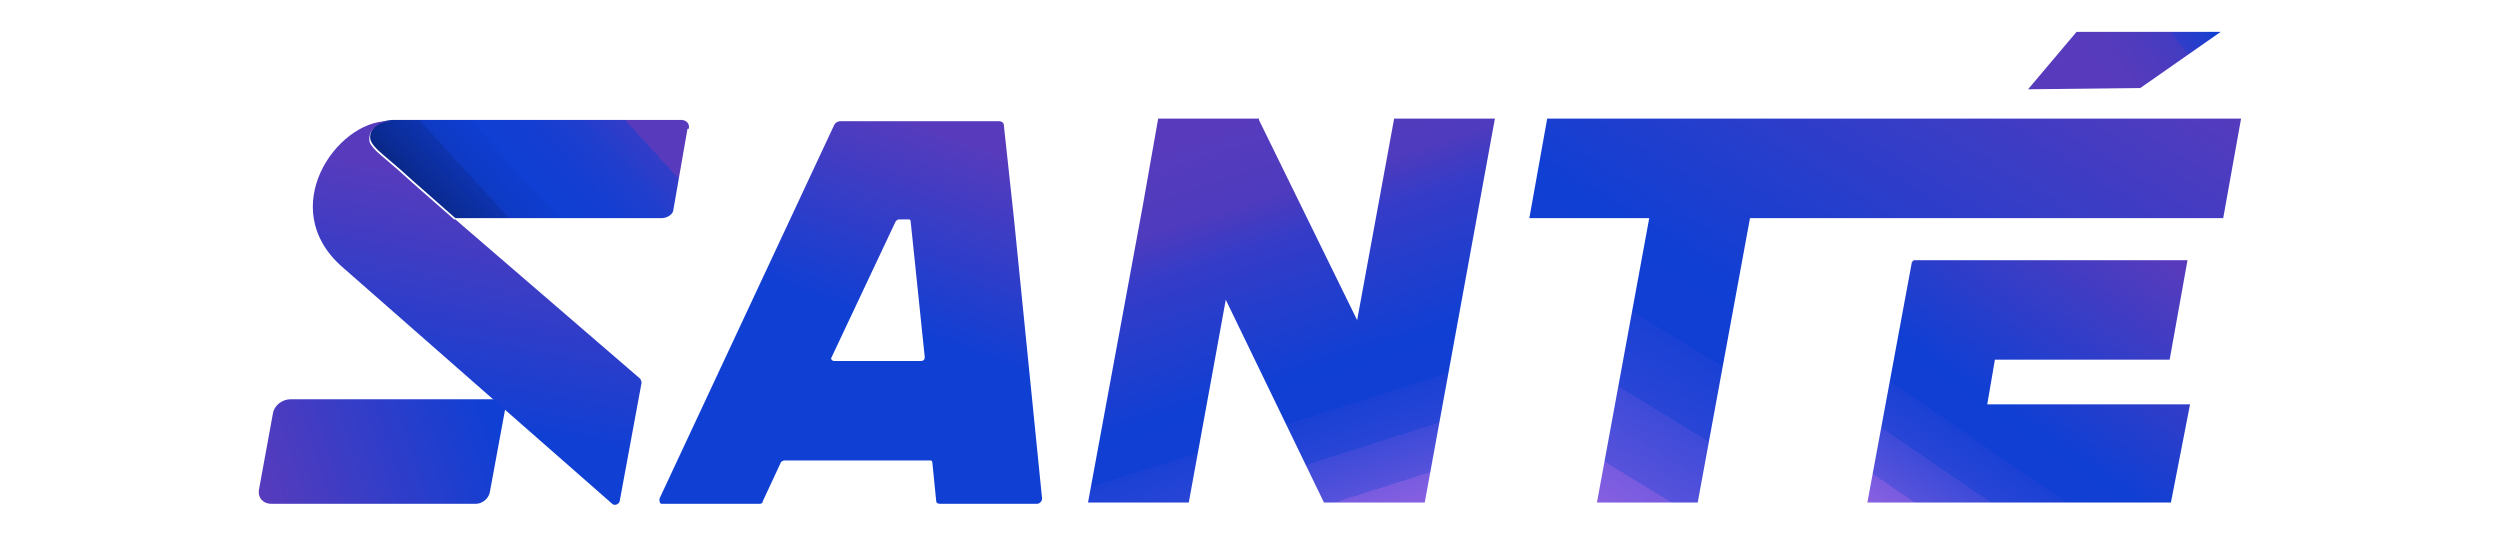
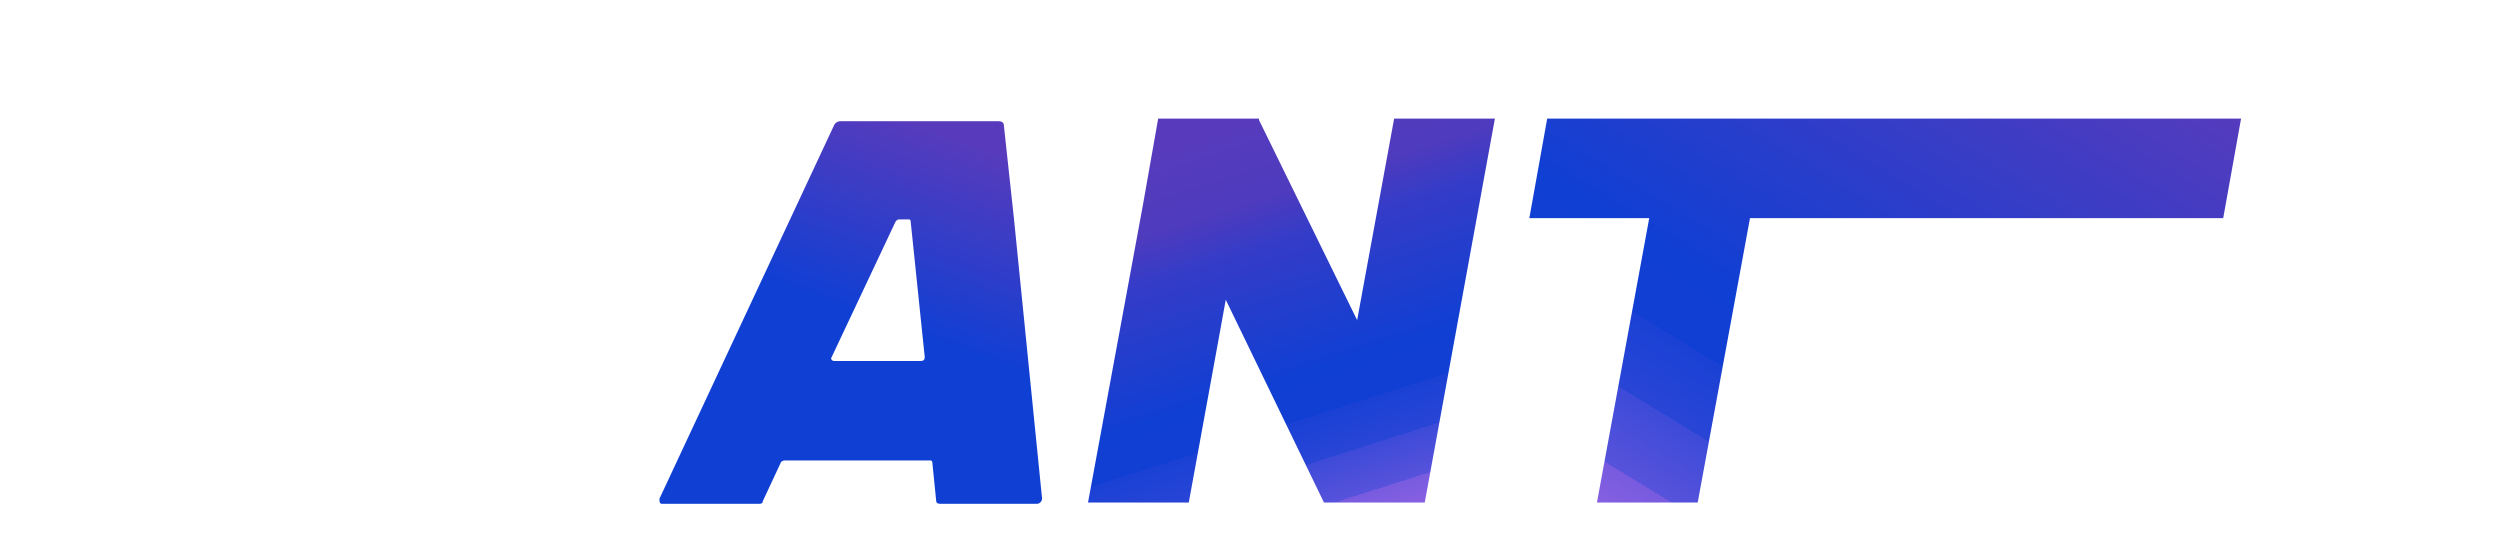
<svg xmlns="http://www.w3.org/2000/svg" xmlns:xlink="http://www.w3.org/1999/xlink" version="1.1" viewBox="0 0 196 42">
  <defs>
    <style>
      .cls-1 {
        fill: url(#Gradiente_sem_nome_34);
      }

      .cls-2 {
        fill: url(#Gradiente_sem_nome_30);
      }

      .cls-3 {
        fill: url(#Gradiente_sem_nome_39);
      }

      .cls-4 {
        fill: url(#Gradiente_sem_nome_38);
      }

      .cls-5 {
        fill: url(#Gradiente_sem_nome_37);
      }

      .cls-6 {
        fill: url(#Gradiente_sem_nome_25);
      }

      .cls-7 {
        fill: url(#Gradiente_sem_nome_25-3);
      }

      .cls-8 {
        fill: url(#Gradiente_sem_nome_25-2);
      }
    </style>
    <linearGradient id="Gradiente_sem_nome_25" data-name="Gradiente sem nome 25" x1="15.4" y1="40" x2="38.3" y2="32.8" gradientUnits="userSpaceOnUse">
      <stop offset=".2" stop-color="#583bbc" />
      <stop offset="1" stop-color="#103fd3" />
    </linearGradient>
    <linearGradient id="Gradiente_sem_nome_30" data-name="Gradiente sem nome 30" x1="53.9" y1="1.5" x2="31.9" y2="21.6" gradientUnits="userSpaceOnUse">
      <stop offset=".3" stop-color="#583bbc" />
      <stop offset=".3" stop-color="#4f3bbe" />
      <stop offset=".3" stop-color="#333dc7" />
      <stop offset=".4" stop-color="#1f3ecd" />
      <stop offset=".5" stop-color="#133ed1" />
      <stop offset=".6" stop-color="#103fd3" />
      <stop offset=".6" stop-color="#0f3dcf" />
      <stop offset=".7" stop-color="#0e3ac3" />
      <stop offset=".7" stop-color="#0d33af" />
      <stop offset=".8" stop-color="#0b2b93" />
      <stop offset=".9" stop-color="#08206f" />
      <stop offset=".9" stop-color="#071957" />
    </linearGradient>
    <linearGradient id="Gradiente_sem_nome_25-2" data-name="Gradiente sem nome 25" x1="39.8" y1="9.8" x2="35.5" y2="32.8" xlink:href="#Gradiente_sem_nome_25" />
    <linearGradient id="Gradiente_sem_nome_25-3" data-name="Gradiente sem nome 25" x1="78.3" y1="7.6" x2="71.6" y2="26.1" xlink:href="#Gradiente_sem_nome_25" />
    <linearGradient id="Gradiente_sem_nome_34" data-name="Gradiente sem nome 34" x1="96.4" y1="9.1" x2="107" y2="42.3" gradientUnits="userSpaceOnUse">
      <stop offset="0" stop-color="#583bbc" />
      <stop offset=".2" stop-color="#4e3bbe" />
      <stop offset=".3" stop-color="#353cc7" />
      <stop offset=".6" stop-color="#103fd3" />
      <stop offset=".7" stop-color="#123fd3" />
      <stop offset=".7" stop-color="#1a41d4" />
      <stop offset=".8" stop-color="#2945d6" />
      <stop offset=".8" stop-color="#3d4bd8" />
      <stop offset=".9" stop-color="#5752db" />
      <stop offset=".9" stop-color="#775bdf" />
      <stop offset="1" stop-color="#9463e3" />
    </linearGradient>
    <linearGradient id="Gradiente_sem_nome_37" data-name="Gradiente sem nome 37" x1="157.8" y1="-3.2" x2="128.7" y2="44.5" gradientUnits="userSpaceOnUse">
      <stop offset="0" stop-color="#583bbc" />
      <stop offset=".6" stop-color="#103fd3" />
      <stop offset=".7" stop-color="#123fd3" />
      <stop offset=".7" stop-color="#1a41d4" />
      <stop offset=".8" stop-color="#2945d6" />
      <stop offset=".8" stop-color="#3d4bd8" />
      <stop offset=".9" stop-color="#5752db" />
      <stop offset=".9" stop-color="#775bdf" />
      <stop offset="1" stop-color="#9463e3" />
    </linearGradient>
    <linearGradient id="Gradiente_sem_nome_39" data-name="Gradiente sem nome 39" x1="169.6" y1="16" x2="150.6" y2="43.8" gradientUnits="userSpaceOnUse">
      <stop offset=".1" stop-color="#583bbc" />
      <stop offset=".6" stop-color="#103fd3" />
      <stop offset=".7" stop-color="#123fd3" />
      <stop offset=".7" stop-color="#1a41d4" />
      <stop offset=".8" stop-color="#2945d6" />
      <stop offset=".8" stop-color="#3d4bd8" />
      <stop offset=".9" stop-color="#5752db" />
      <stop offset=".9" stop-color="#775bdf" />
      <stop offset="1" stop-color="#9463e3" />
    </linearGradient>
    <linearGradient id="Gradiente_sem_nome_38" data-name="Gradiente sem nome 38" x1="160.3" y1="8.9" x2="178.7" y2="-5.6" gradientUnits="userSpaceOnUse">
      <stop offset=".1" stop-color="#583bbc" />
      <stop offset=".3" stop-color="#563bbc" />
      <stop offset=".4" stop-color="#4e3bbe" />
      <stop offset=".5" stop-color="#423cc2" />
      <stop offset=".5" stop-color="#313dc8" />
      <stop offset=".6" stop-color="#1b3ecf" />
      <stop offset=".6" stop-color="#103fd3" />
      <stop offset=".7" stop-color="#123fd3" />
      <stop offset=".7" stop-color="#1a41d4" />
      <stop offset=".8" stop-color="#2945d6" />
      <stop offset=".8" stop-color="#3d4bd8" />
      <stop offset=".9" stop-color="#5752db" />
      <stop offset=".9" stop-color="#775bdf" />
      <stop offset="1" stop-color="#9463e3" />
    </linearGradient>
  </defs>
  <g>
    <g id="Camada_1">
      <g>
-         <path class="cls-6" d="M38.8,31.3h-16c-.7,0-1.3.5-1.4,1.1l-1.1,6c-.1.6.3,1.1,1,1.1h16c.5,0,1-.4,1.1-.9l1.2-6.5c0-.5-.3-.9-.8-.9Z" />
-         <path class="cls-2" d="M53.9,10.1l-1.1,6.3c0,.4-.5.7-.9.7h-16.2l-3.3-2.9-1-.9s-.7-.6-1.4-1.2c-.6-.5-.8-.8-.9-1-.3-.6.2-1.7,1.8-1.7h22.5c.4,0,.7.3.6.7Z" />
-         <path class="cls-8" d="M35.7,17.2l14.5,12.5c0,0,.1.2.1.3l-1.7,9.2c0,.3-.4.5-.6.3l-21.2-18.6c-5.2-4.6-.4-11.4,3.6-11.4h.4c-1.6,0-2,1.1-1.8,1.7.1.2.3.5.9,1,.7.6,1.4,1.2,1.4,1.2l1,.9,3.3,2.9" />
        <path class="cls-7" d="M79.5,17.2l-.8-7.4c0-.2-.2-.3-.4-.3h-12.4c-.2,0-.4.1-.5.3l-13.7,29.3c0,.2,0,.4.2.4h7.6c.1,0,.3,0,.3-.2l1.4-3c0-.1.2-.2.3-.2h11.4c.1,0,.2,0,.2.2l.3,3c0,.1.1.2.3.2h7.6c.2,0,.4-.2.4-.4l-2.2-21.9ZM72.1,28.3h-6.7c-.2,0-.3-.2-.2-.3l5-10.6c0,0,.1-.2.3-.2h.7c.1,0,.2,0,.2.2l1.1,10.6c0,.2-.1.3-.3.3Z" />
        <g>
          <polygon class="cls-1" points="106.4 25.1 98.7 9.4 98.7 9.3 98.7 9.3 90.8 9.3 89.6 16.1 85.3 39.4 93.2 39.4 95.3 27.9 96.1 23.5 96.1 23.5 103.8 39.4 111.7 39.4 117.2 9.3 109.3 9.3 106.4 25.1" />
          <polygon class="cls-5" points="121.3 9.3 119.9 17.1 129.3 17.1 125.2 39.4 133.1 39.4 137.2 17.1 174.3 17.1 175.7 9.3 121.3 9.3" />
-           <polygon class="cls-3" points="156.4 28.2 170.1 28.2 171.5 20.4 150 20.4 150 20.5 149.9 20.5 146.4 39.4 146.5 39.4 154.4 39.4 170.2 39.4 171.7 31.7 155.8 31.7 156.4 28.2" />
-           <polygon class="cls-4" points="174.1 2.5 162.8 2.5 159 7 167.8 6.9 174.1 2.5" />
        </g>
      </g>
    </g>
  </g>
</svg>